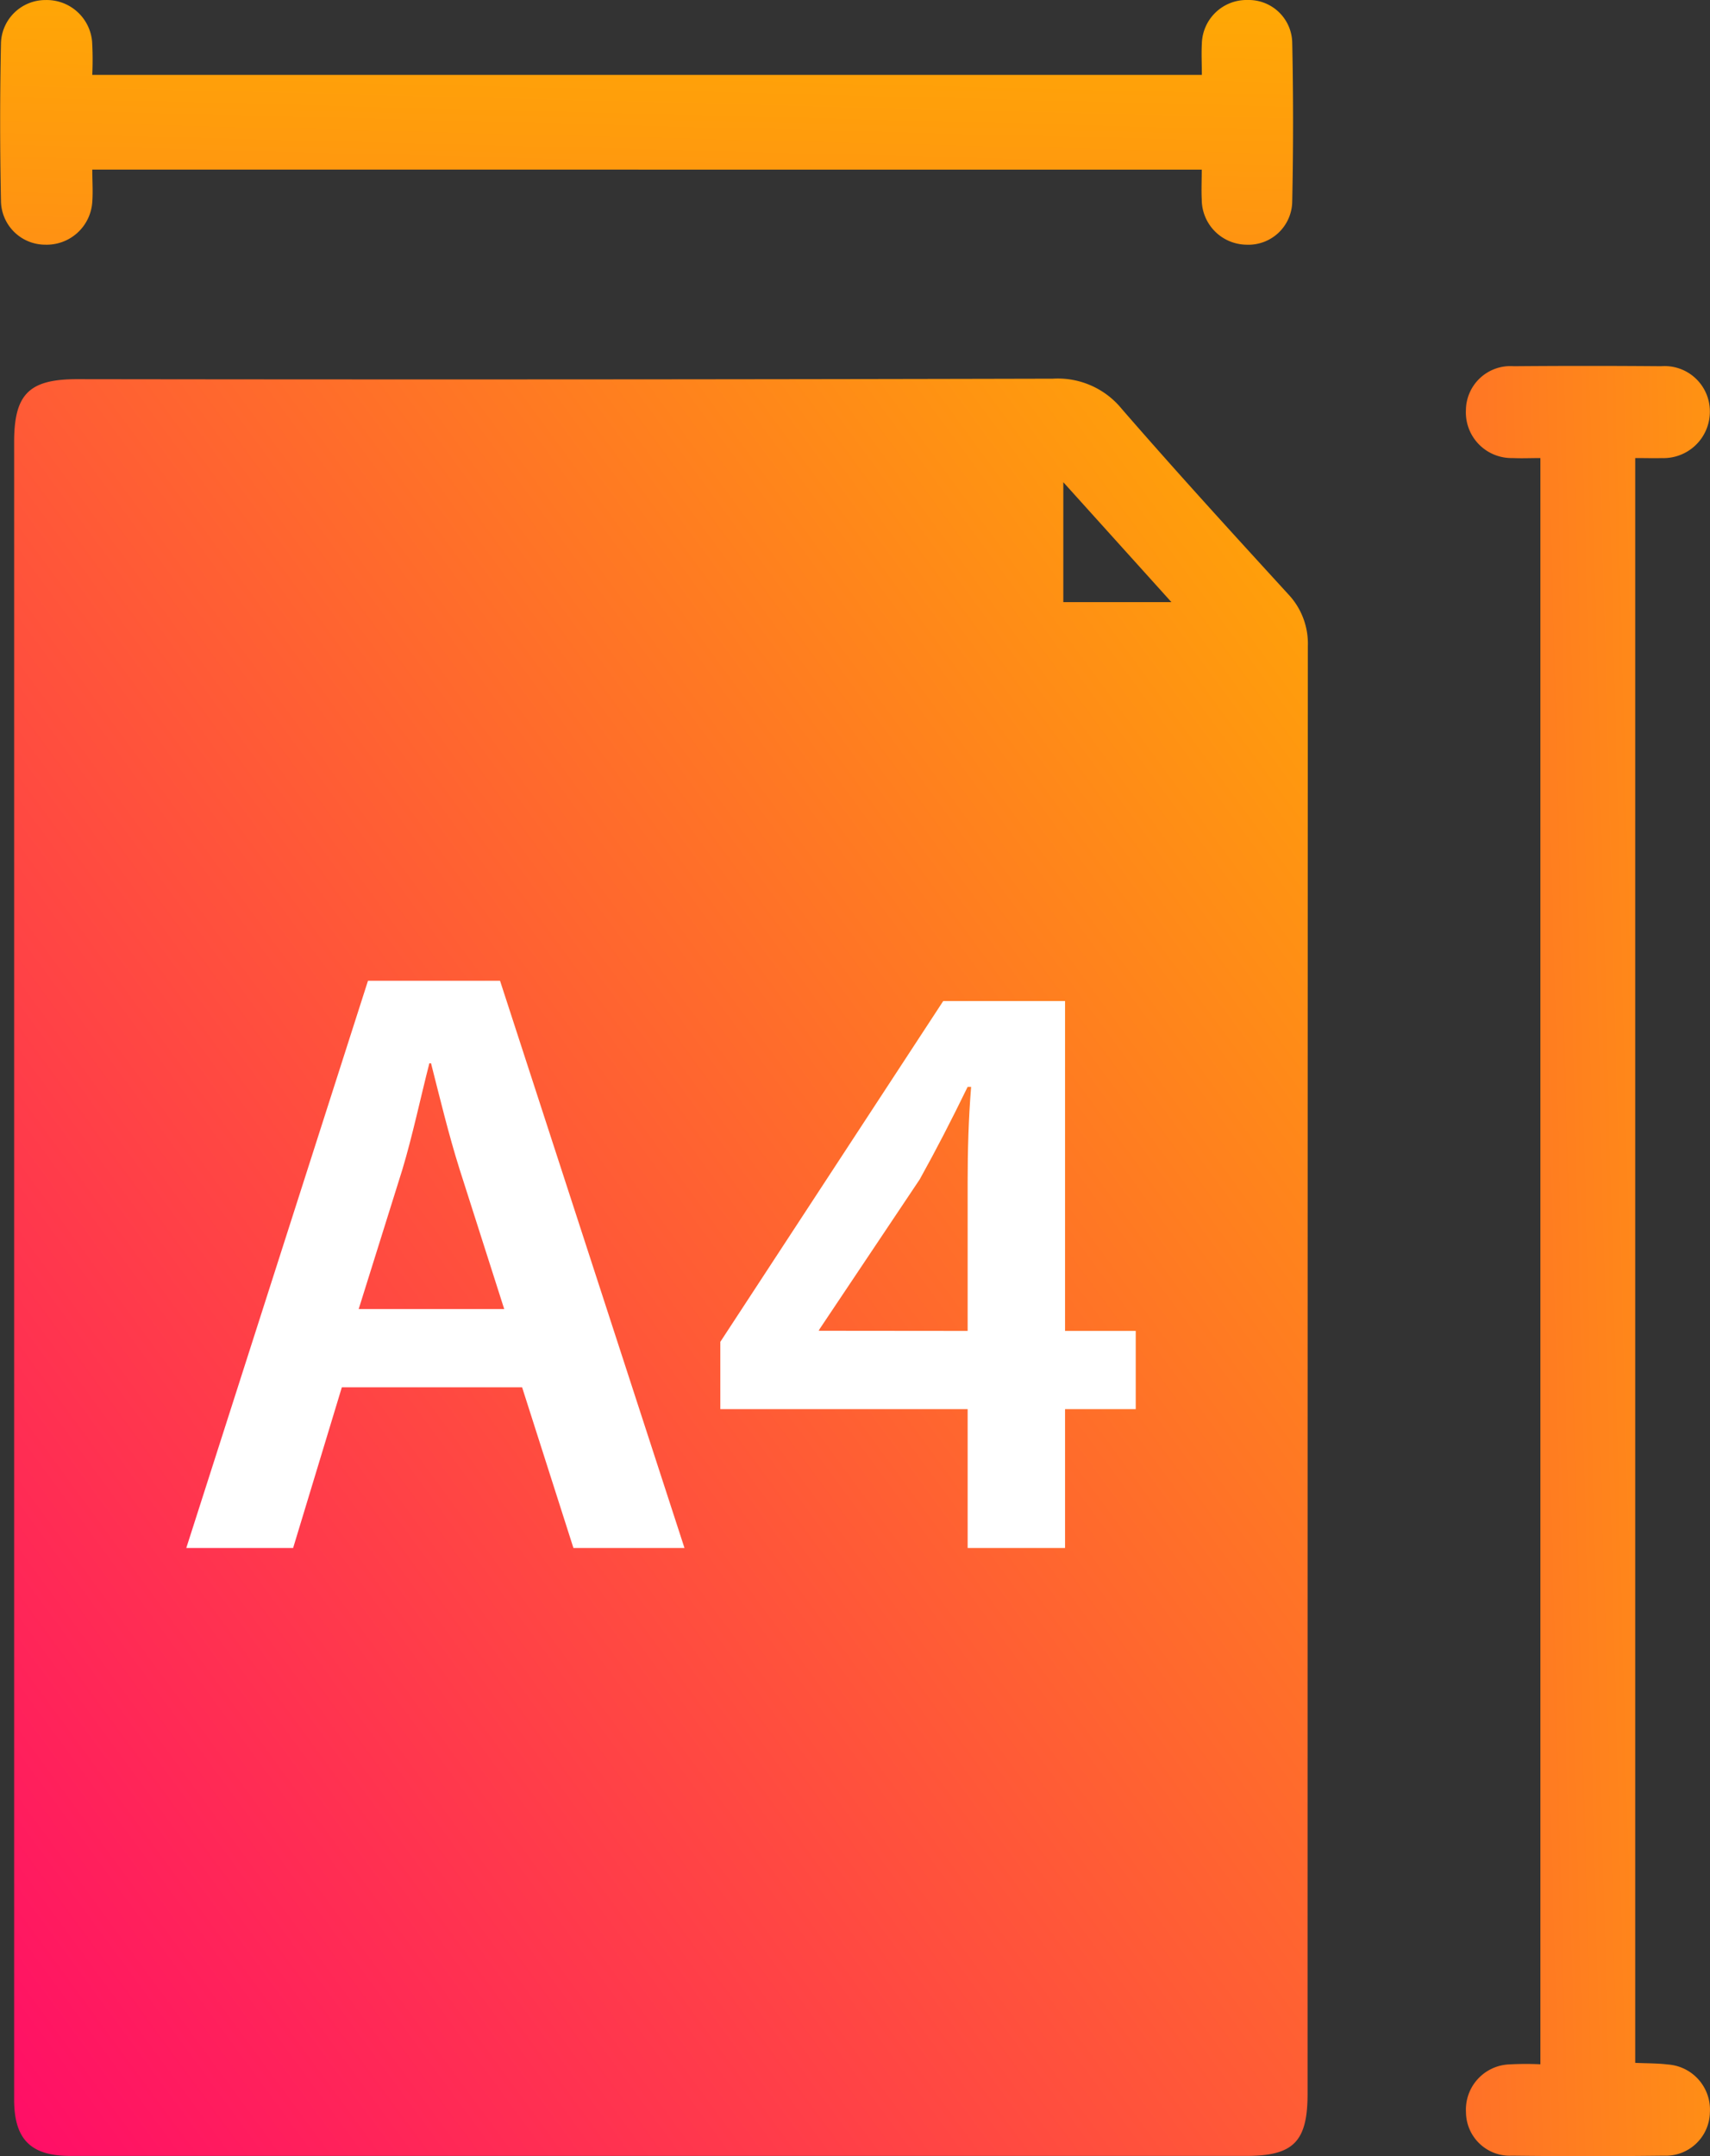
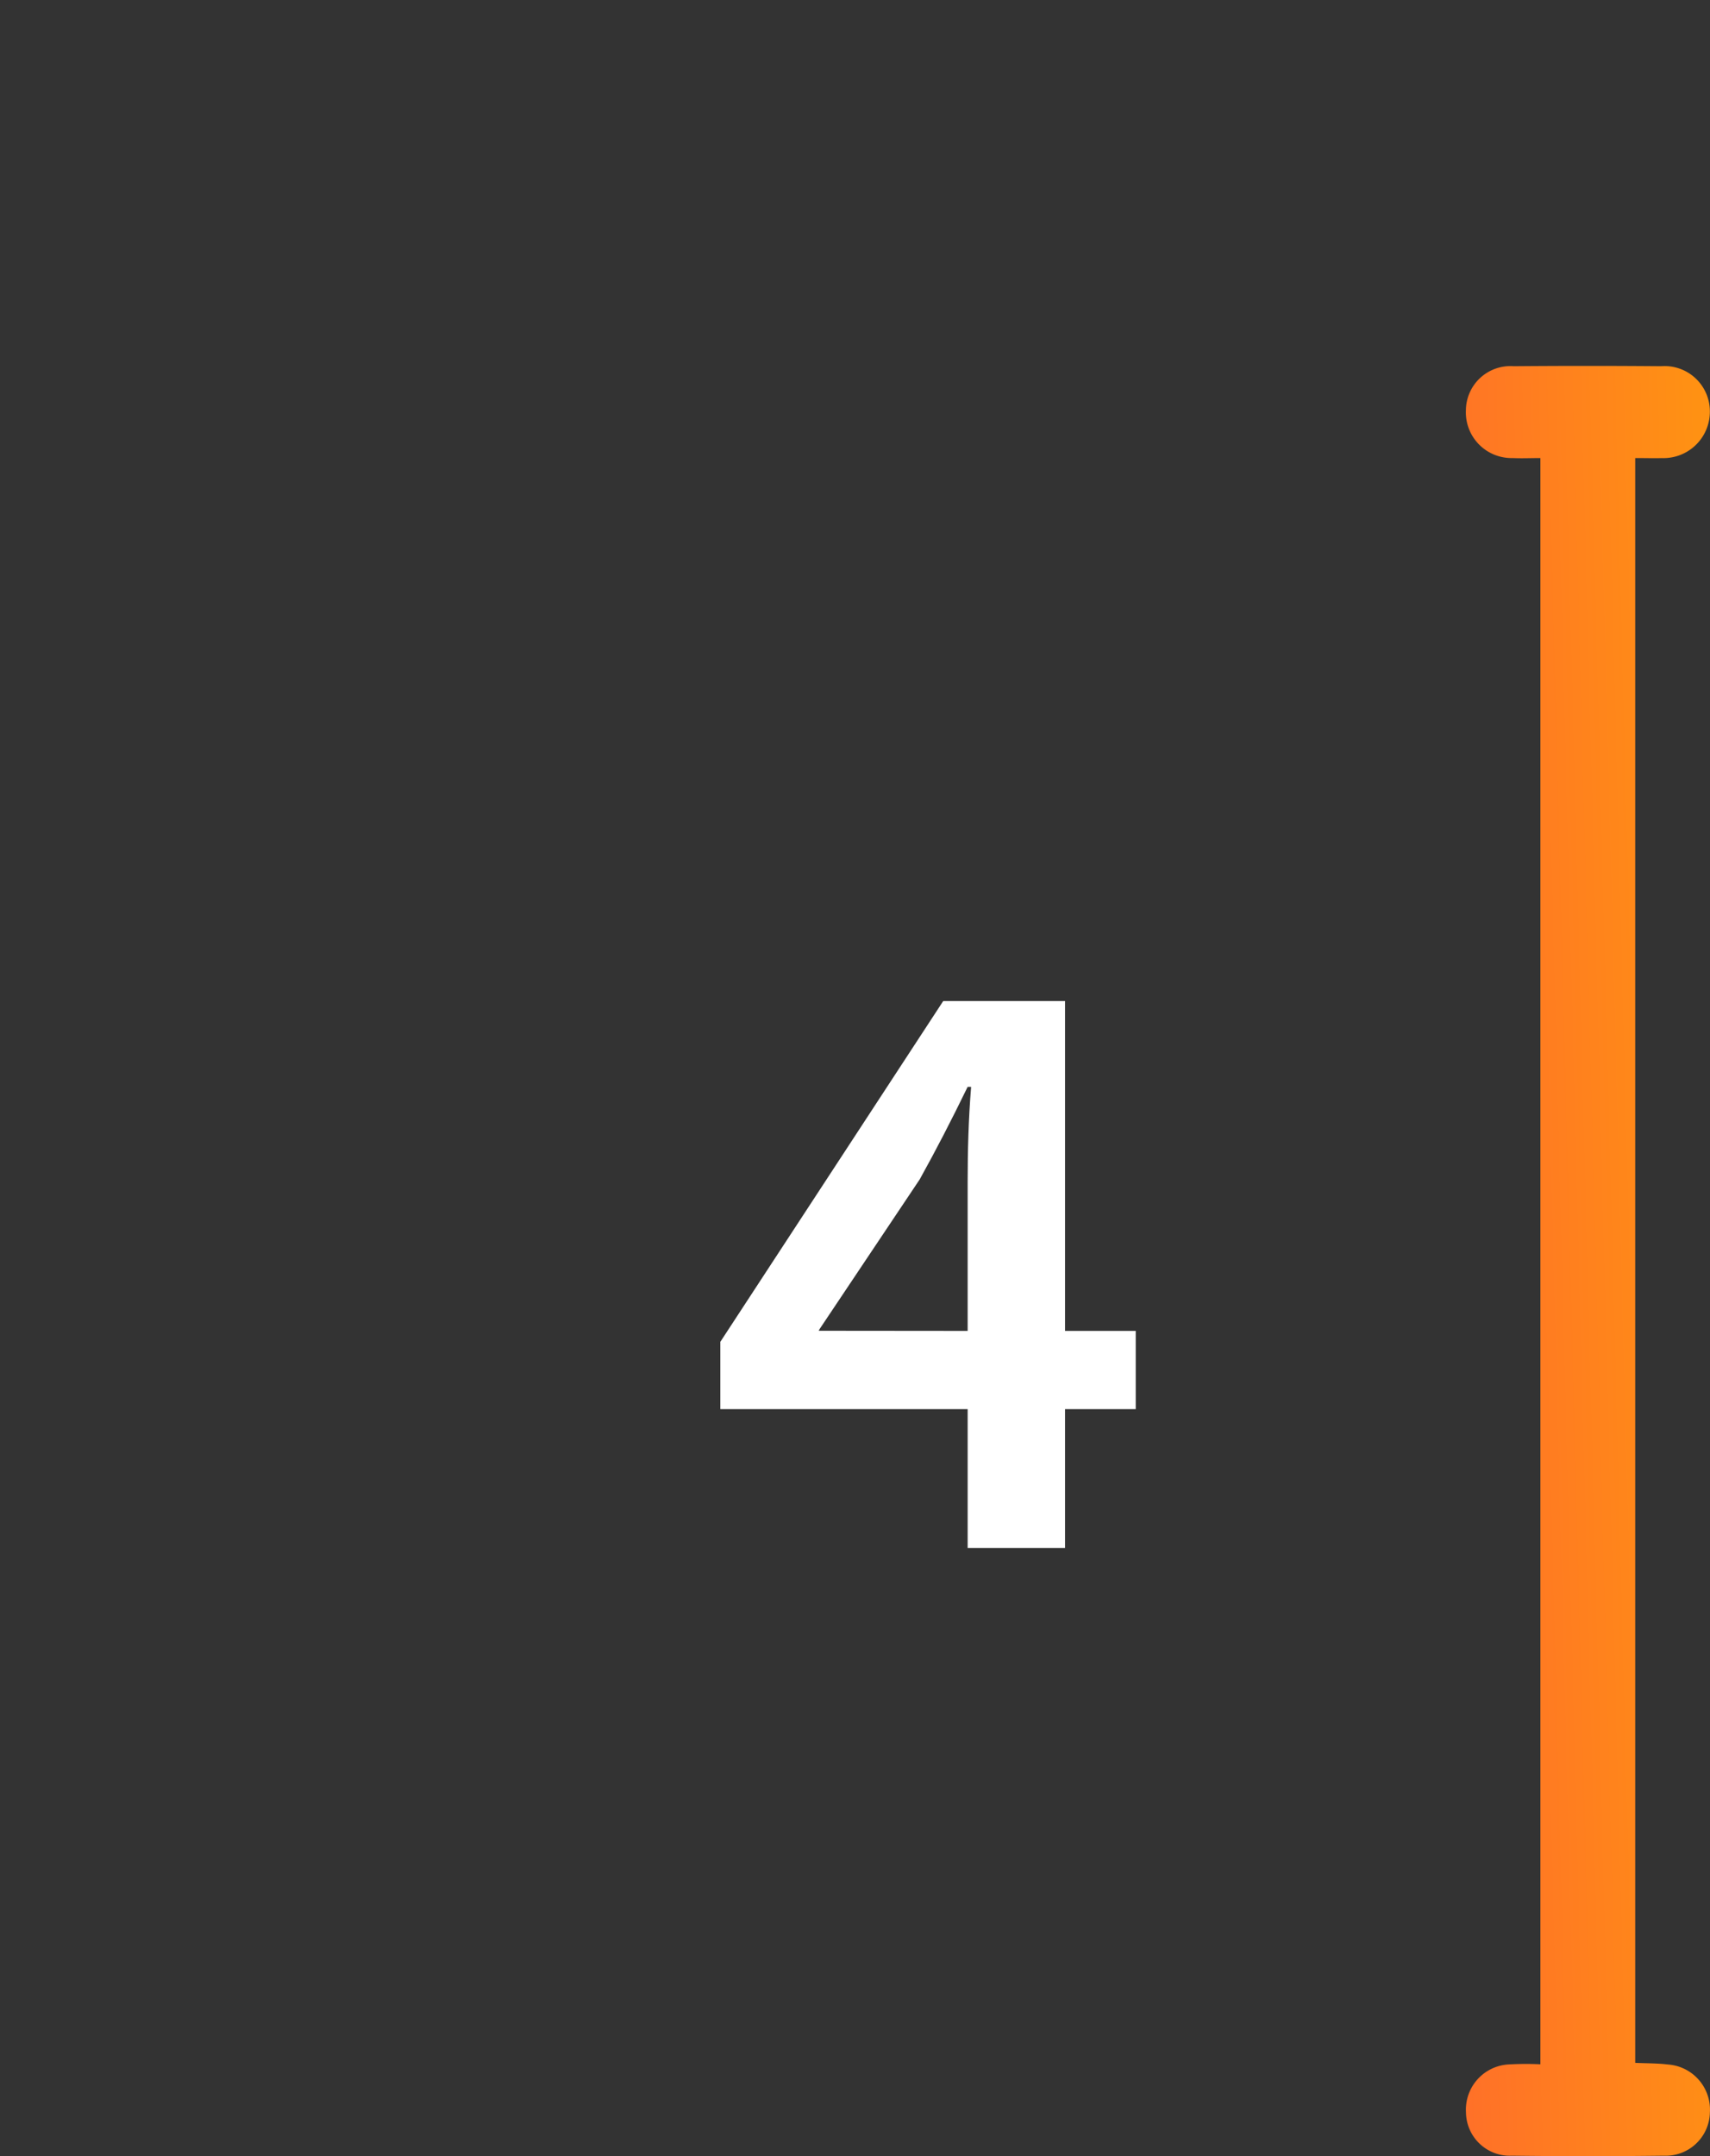
<svg xmlns="http://www.w3.org/2000/svg" xmlns:xlink="http://www.w3.org/1999/xlink" width="49.138" height="61.939" viewBox="0 0 49.138 61.939">
  <rect x="0" y="0" width="49.138" height="61.939" fill="#333333" stroke="none" />
  <defs>
    <linearGradient id="linear-gradient" x1="-0.078" y1="1.095" x2="1.029" y2="-0.044" gradientUnits="objectBoundingBox">
      <stop offset="0" stop-color="#ff0070" />
      <stop offset="1" stop-color="#ffaf00" />
    </linearGradient>
    <linearGradient id="linear-gradient-2" x1="-3.844" y1="1.337" x2="2.023" y2="0.207" xlink:href="#linear-gradient" />
    <linearGradient id="linear-gradient-3" x1="-0.492" y1="7.91" x2="0.615" y2="-0.361" xlink:href="#linear-gradient" />
  </defs>
  <g id="Group_169" data-name="Group 169" transform="translate(-1322 -1132)">
    <g id="Group_98" data-name="Group 98" transform="translate(227.843 442.333)">
-       <path id="Path_65" data-name="Path 65" d="M1131.146,705.985c-1.609-1.758-3.218-3.519-4.781-5.32a2.369,2.369,0,0,0-1.977-.87q-14.018.034-28.038.014c-1.387,0-1.815.427-1.815,1.81v23.739h0q0,11.934,0,23.867c0,1.145.476,1.623,1.607,1.623q16.9,0,33.8,0c1.357,0,1.761-.41,1.761-1.785q0-20.8.008-41.593A2.064,2.064,0,0,0,1131.146,705.985Zm-6.462-3.216,3.107,3.445h-3.107Z" transform="translate(0.028 0.75)" fill="url(#linear-gradient)" />
      <path id="Path_66" data-name="Path 66" d="M1138.241,702.1v46.1c.325.015.636.01.941.047a1.3,1.3,0,0,1,1.205,1.375,1.27,1.27,0,0,1-1.325,1.245q-2.181.026-4.365,0a1.259,1.259,0,0,1-1.319-1.249,1.3,1.3,0,0,1,1.207-1.372,8.875,8.875,0,0,1,.931-.005V702.1c-.267,0-.534.012-.8,0a1.312,1.312,0,0,1-1.34-1.373,1.278,1.278,0,0,1,1.372-1.265q2.119-.018,4.238,0a1.3,1.3,0,0,1,1.4,1.3,1.333,1.333,0,0,1-1.381,1.339C1138.778,702.107,1138.547,702.1,1138.241,702.1Z" transform="translate(2.905 0.725)" fill="url(#linear-gradient-2)" />
-       <path id="Path_67" data-name="Path 67" d="M1096.809,694.539c0,.335.022.63,0,.922a1.313,1.313,0,0,1-1.351,1.235,1.273,1.273,0,0,1-1.273-1.243q-.047-2.278,0-4.556a1.278,1.278,0,0,1,1.286-1.229,1.308,1.308,0,0,1,1.332,1.186,8.934,8.934,0,0,1,.005.964h31.885c0-.318-.016-.608,0-.895a1.286,1.286,0,0,1,1.32-1.256,1.25,1.25,0,0,1,1.277,1.228q.048,2.277,0,4.555a1.259,1.259,0,0,1-1.323,1.246,1.3,1.3,0,0,1-1.277-1.3c-.014-.271,0-.542,0-.856Z" transform="translate(0 0)" fill="url(#linear-gradient-3)" />
      <g id="Group_98-2" data-name="Group 98" transform="translate(1099.507 717.841)">
-         <path id="Path_68" data-name="Path 68" d="M1103.611,727.576l-1.4,4.616h-3.07l5.221-16.294h3.795l5.3,16.294h-3.191l-1.475-4.616Zm4.666-2.248-1.282-4.014c-.313-.99-.58-2.1-.821-3.046h-.048c-.243.943-.483,2.079-.774,3.046l-1.257,4.014Z" transform="translate(-1099.138 -715.898)" fill="#fff" />
        <path id="Path_69" data-name="Path 69" d="M1120.535,732.152v-3.989h-7.107V726.23l6.406-9.791h3.5v9.477h2.031v2.247h-2.031v3.989Zm0-6.236v-4.279c0-.895.025-1.813.1-2.732h-.1c-.483.991-.895,1.789-1.378,2.659l-2.877,4.3-.024.048Z" transform="translate(-1098.079 -715.858)" fill="#fff" />
      </g>
    </g>
  </g>
</svg>